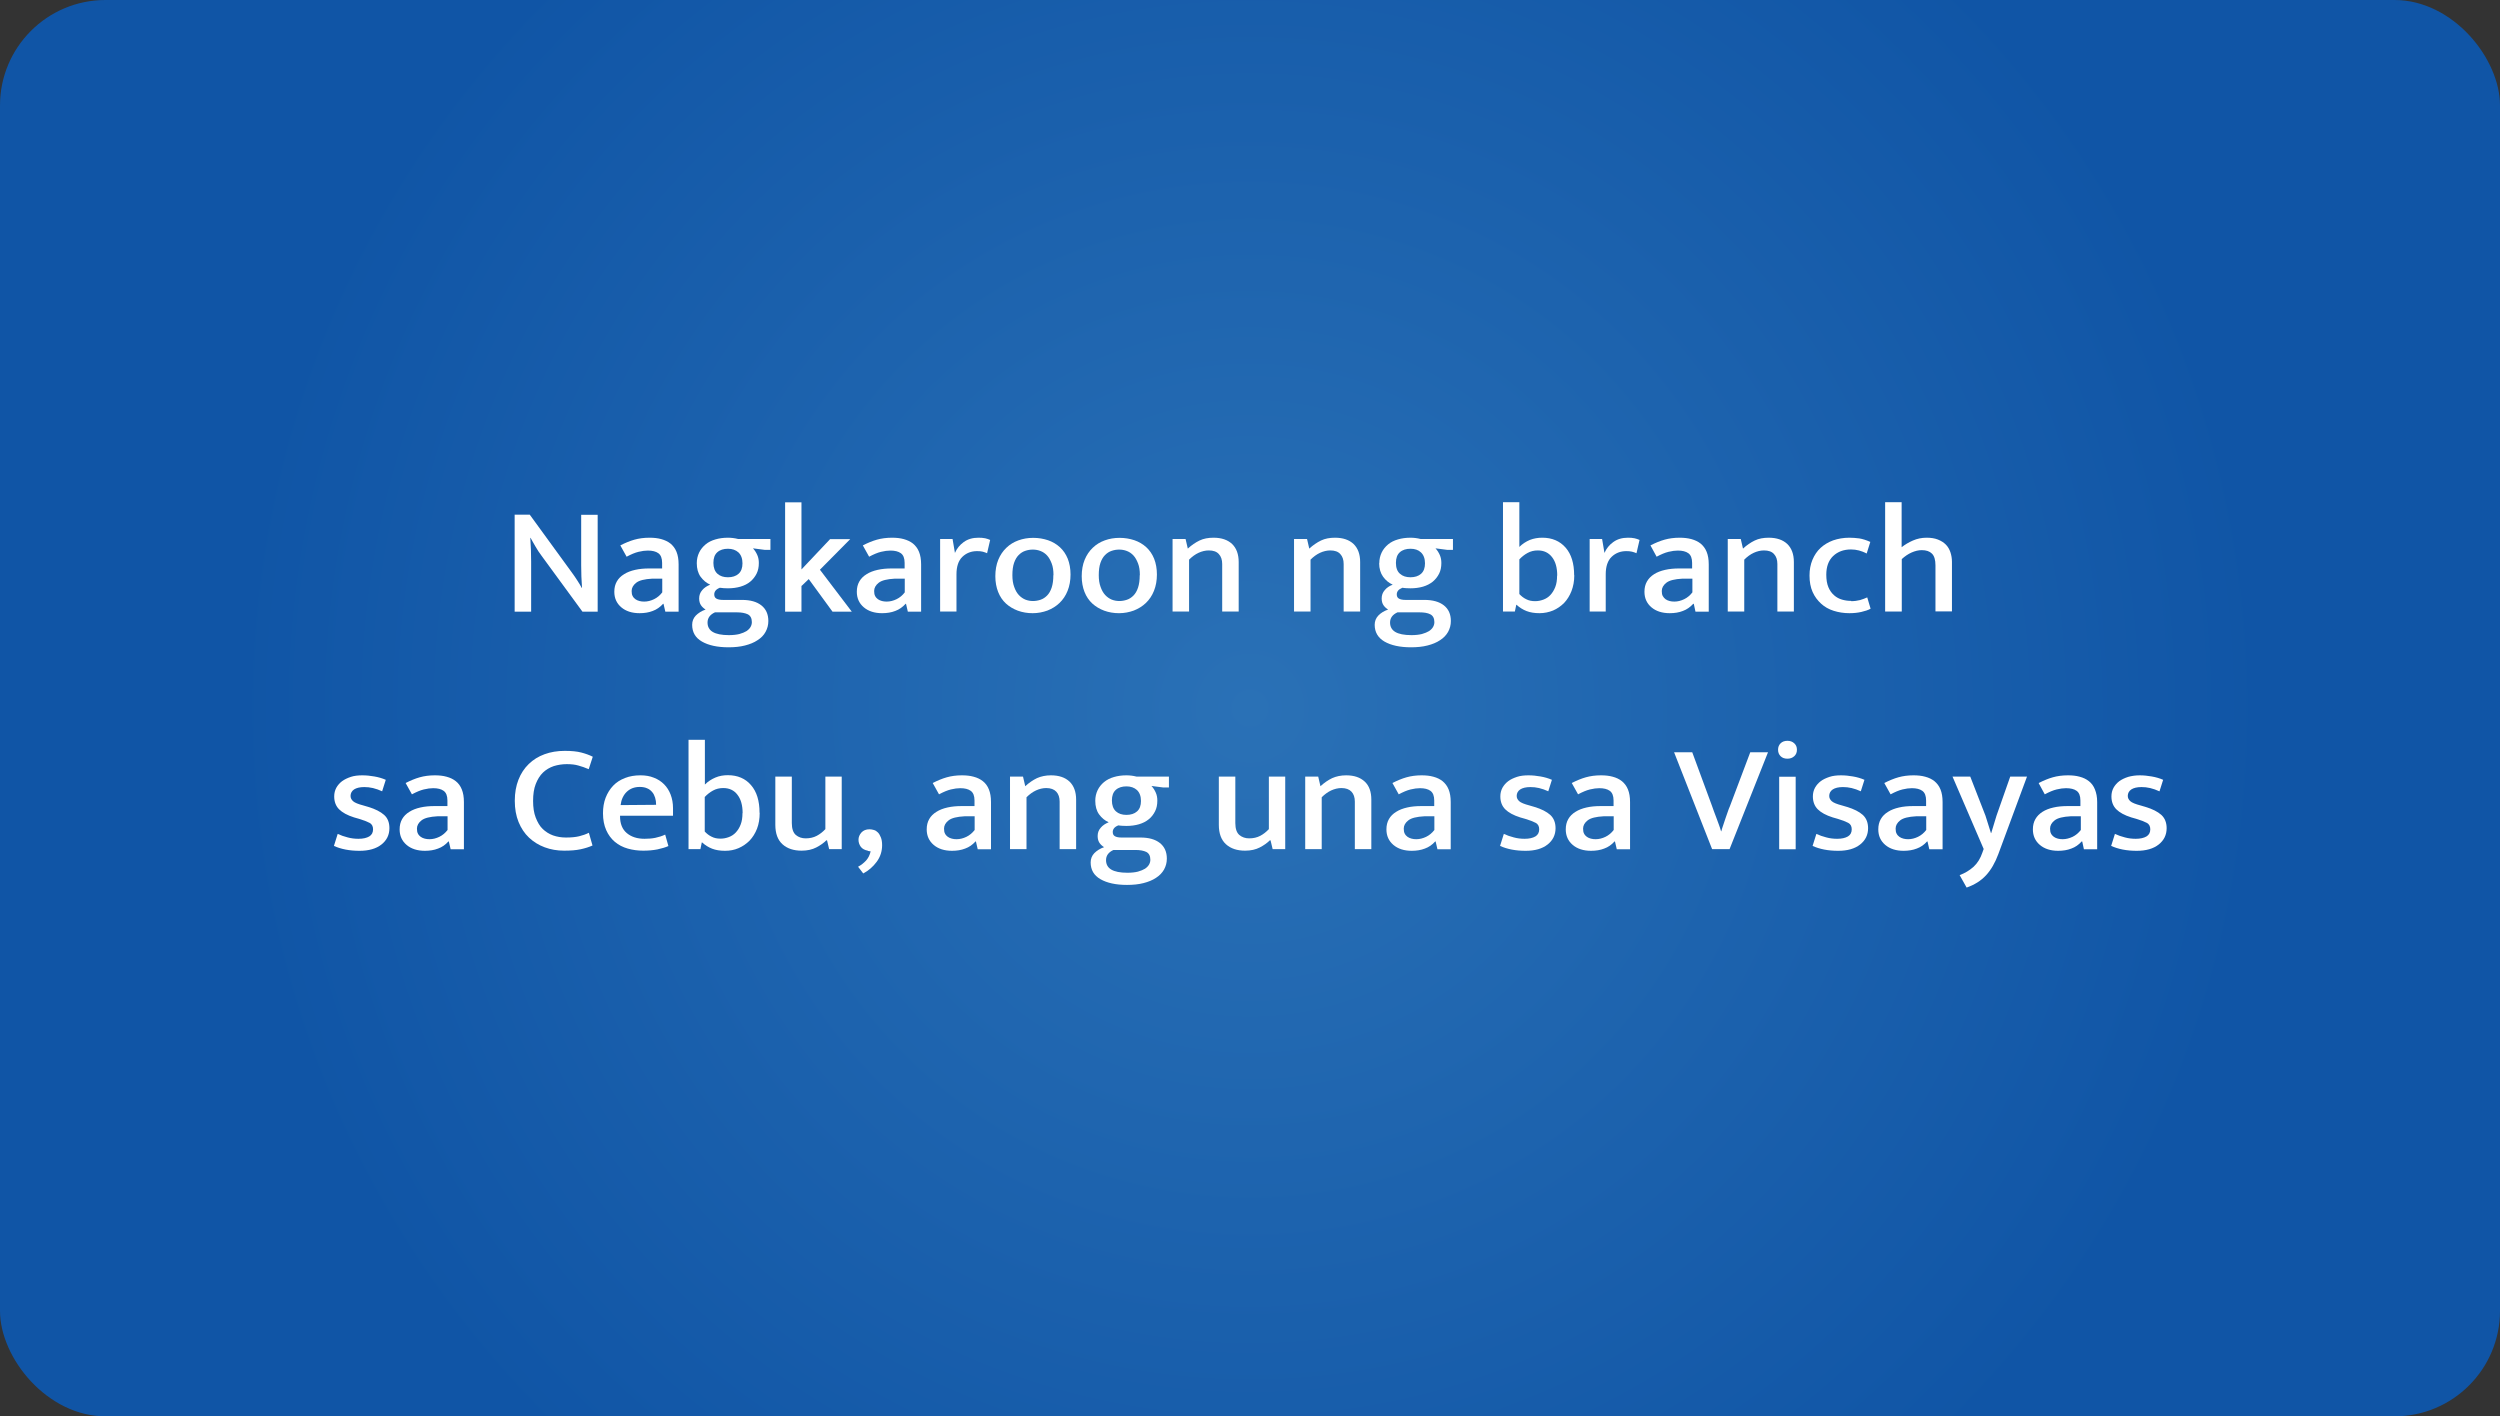
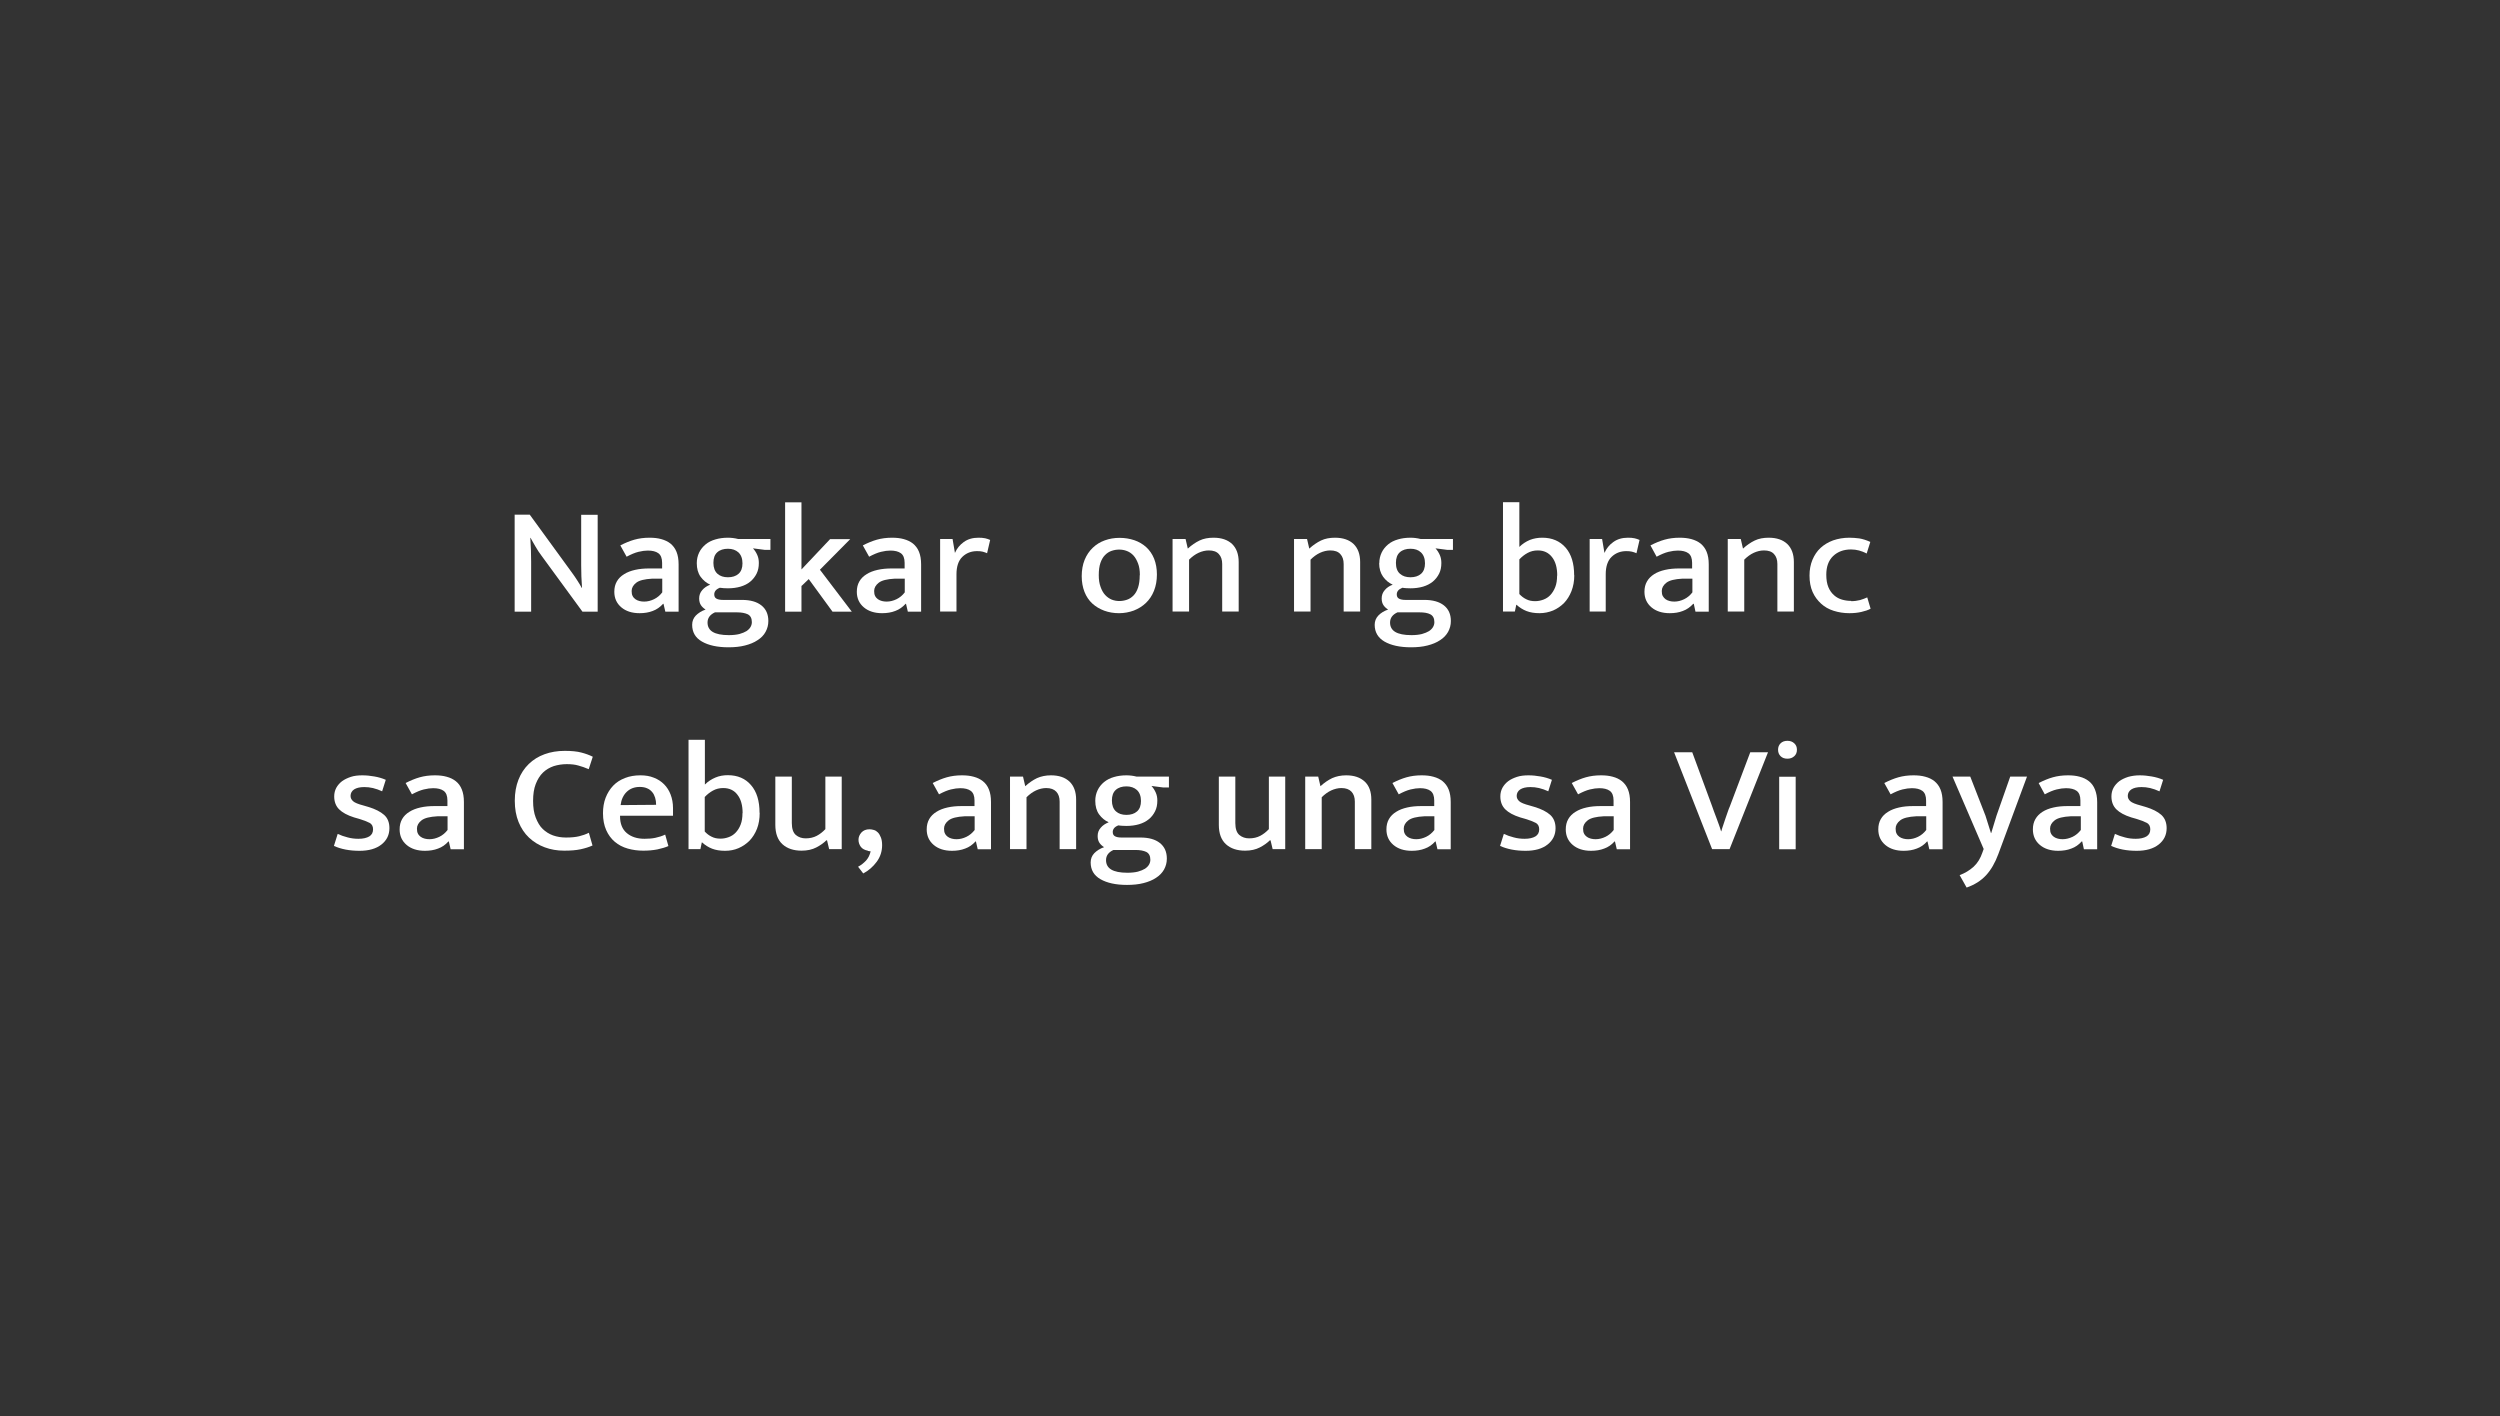
<svg xmlns="http://www.w3.org/2000/svg" id="Layer_2" data-name="Layer 2" viewBox="0 0 178.86 101.33">
  <rect x="0" y="0" width="178.86" height="101.33" fill="#333333" stroke="none" />
  <defs>
    <style>
      .cls-1 {
        fill: #fff;
      }

      .cls-2 {
        fill: url(#radial-gradient);
      }
    </style>
    <radialGradient id="radial-gradient" cx="89.43" cy="53.3" fx="89.43" fy="53.3" r="72.68" gradientTransform="translate(0 103.97) scale(1 -1)" gradientUnits="userSpaceOnUse">
      <stop offset="0" stop-color="#2a71b6" />
      <stop offset="1" stop-color="#1055a6" />
    </radialGradient>
  </defs>
  <g id="_1999" data-name="1999">
-     <rect class="cls-2" width="178.86" height="101.33" rx="7.55" ry="7.55" />
    <g>
      <path class="cls-1" d="m36.81,36.82h1.09l3.02,4.15c.14.19.27.38.39.57.12.19.23.36.31.52h.02c-.04-.54-.06-1.08-.06-1.62v-3.61h1.18v6.93h-1.09l-2.94-4.02c-.15-.2-.29-.41-.42-.64s-.26-.44-.35-.62h-.02c.04.57.06,1.14.06,1.7v3.58h-1.18v-6.93Z" />
      <path class="cls-1" d="m44.38,39.02c.35-.18.69-.32,1.01-.41.32-.09.68-.14,1.08-.14.31,0,.59.03.84.1s.47.17.66.32c.18.15.33.34.43.59s.15.54.15.9v3.38h-.95l-.13-.56h-.03c-.21.23-.46.41-.74.51-.28.11-.6.16-.94.16-.54,0-.98-.14-1.31-.42-.33-.28-.5-.65-.5-1.11,0-.29.06-.53.18-.74s.29-.38.52-.52c.22-.14.48-.24.79-.31.31-.07.64-.1,1.01-.1h.92v-.4c0-.33-.09-.56-.27-.69-.18-.13-.43-.19-.75-.19-.2,0-.42.03-.67.09-.25.06-.53.18-.85.35l-.44-.79Zm3,2.38h-.72c-.54.03-.92.12-1.14.29-.22.17-.33.37-.33.59,0,.15.02.27.07.36.05.1.12.17.2.23.08.06.18.1.29.13s.22.04.34.04c.24,0,.47-.06.7-.17.23-.11.43-.28.59-.49v-.98Z" />
      <path class="cls-1" d="m49.85,40.3c0-.29.06-.54.17-.77.11-.23.27-.42.46-.58s.43-.28.71-.36c.27-.08.57-.12.89-.12.24,0,.48.03.72.09h2.32v.78h-.4l-.85-.11c.13.14.23.3.31.48.08.18.11.37.11.57,0,.29-.05.54-.16.76-.11.22-.26.41-.45.57-.19.16-.43.28-.7.36s-.58.12-.9.12c-.11,0-.21,0-.3-.01s-.19-.02-.28-.03c-.15.06-.25.13-.31.21-.06.08-.09.17-.09.26,0,.15.05.25.16.31.11.06.26.09.46.09h1.36c.6,0,1.06.13,1.39.39s.5.63.5,1.12c0,.29-.07.54-.2.78s-.32.43-.57.59c-.25.17-.55.29-.9.38-.35.09-.74.13-1.18.13-.8,0-1.43-.14-1.9-.41-.47-.27-.7-.67-.7-1.2,0-.26.09-.48.26-.66.18-.18.41-.33.7-.43-.14-.09-.25-.19-.33-.31-.08-.12-.13-.28-.13-.48,0-.23.07-.43.22-.6.14-.17.34-.3.57-.39-.27-.12-.5-.31-.69-.57-.18-.25-.27-.58-.27-.97Zm1.3,3.51c-.35.16-.53.4-.53.73,0,.29.12.52.37.67.25.15.63.23,1.16.23.3,0,.55-.03.75-.08.21-.06.38-.13.51-.21.13-.09.23-.19.29-.3.06-.11.09-.22.09-.34,0-.28-.1-.46-.29-.56-.19-.09-.45-.14-.77-.14h-1.59Zm1.97-3.5c0-.35-.1-.61-.29-.79-.19-.17-.44-.26-.75-.26s-.57.08-.76.25c-.19.17-.28.42-.28.76s.1.61.29.78c.19.17.44.25.75.25s.57-.08.76-.25c.19-.17.28-.42.28-.75Z" />
      <path class="cls-1" d="m57.34,41.91v1.85h-1.17v-7.82h1.17v4.8l2.05-2.17h1.44l-2.17,2.19,2.28,3h-1.38l-1.7-2.33-.5.48Z" />
      <path class="cls-1" d="m61.73,39.02c.35-.18.69-.32,1.01-.41.32-.09.68-.14,1.08-.14.31,0,.59.03.84.1s.47.17.66.32c.18.15.33.34.43.59s.15.54.15.9v3.38h-.95l-.13-.56h-.03c-.21.23-.46.41-.74.51-.28.11-.6.16-.94.16-.54,0-.98-.14-1.31-.42-.33-.28-.5-.65-.5-1.11,0-.29.06-.53.18-.74s.29-.38.52-.52c.22-.14.48-.24.79-.31.31-.07.64-.1,1.01-.1h.92v-.4c0-.33-.09-.56-.27-.69-.18-.13-.43-.19-.75-.19-.2,0-.42.03-.67.09-.25.06-.53.18-.85.35l-.44-.79Zm3,2.38h-.72c-.54.03-.92.12-1.14.29-.22.17-.33.37-.33.59,0,.15.02.27.07.36.05.1.12.17.2.23.08.06.18.1.29.13s.22.04.34.04c.24,0,.47-.06.7-.17.23-.11.43-.28.59-.49v-.98Z" />
      <path class="cls-1" d="m67.26,43.75v-5.19h.89l.17,1c.13-.31.34-.57.63-.78.29-.21.64-.31,1.05-.31.18,0,.34.01.48.04.13.03.25.07.36.12l-.22.95c-.09-.04-.2-.08-.31-.11s-.25-.04-.41-.04c-.42,0-.77.14-1.05.41s-.42.69-.42,1.25v2.66h-1.17Z" />
-       <path class="cls-1" d="m76.59,41.1c0,.43-.07.82-.21,1.17s-.33.63-.58.87c-.24.23-.53.41-.86.54-.33.12-.68.19-1.06.19s-.73-.06-1.06-.18c-.32-.12-.61-.29-.85-.51-.24-.22-.43-.5-.56-.83-.13-.33-.2-.71-.2-1.13s.07-.83.21-1.17.33-.62.58-.86.53-.41.86-.53c.33-.12.68-.18,1.06-.18s.73.06,1.06.17c.32.11.61.28.85.5.24.22.43.5.56.82.13.33.2.71.2,1.13Zm-1.22.05c0-.33-.04-.61-.13-.84s-.19-.42-.33-.57c-.14-.15-.29-.25-.47-.32-.18-.07-.36-.1-.55-.1s-.36.03-.54.09-.33.16-.47.3c-.14.14-.25.33-.33.56-.08.23-.12.53-.12.88,0,.32.04.6.13.84.08.23.19.43.33.58.14.15.3.26.47.33.18.07.36.1.54.1s.36-.03.54-.09.33-.16.47-.3.25-.33.33-.57.12-.53.12-.89Z" />
      <path class="cls-1" d="m82.77,41.1c0,.43-.07.82-.21,1.17s-.33.63-.58.87c-.24.23-.53.41-.86.54-.33.12-.68.19-1.06.19s-.73-.06-1.06-.18c-.32-.12-.61-.29-.85-.51-.24-.22-.43-.5-.56-.83-.13-.33-.2-.71-.2-1.13s.07-.83.21-1.17.33-.62.58-.86.53-.41.86-.53c.33-.12.68-.18,1.06-.18s.73.06,1.06.17c.32.11.61.28.85.5.24.22.43.5.56.82.13.33.2.71.2,1.13Zm-1.22.05c0-.33-.04-.61-.13-.84s-.19-.42-.33-.57c-.14-.15-.29-.25-.47-.32-.18-.07-.36-.1-.55-.1s-.36.03-.54.09-.33.16-.47.3c-.14.14-.25.33-.33.56-.08.23-.12.53-.12.88,0,.32.04.6.13.84.08.23.19.43.33.58.14.15.3.26.47.33.18.07.36.1.54.1s.36-.03.54-.09.33-.16.47-.3.25-.33.33-.57.12-.53.12-.89Z" />
      <path class="cls-1" d="m85.07,43.75h-1.18v-5.19h.93l.16.69c.27-.25.55-.44.84-.58.29-.14.63-.2,1-.2.57,0,1.01.15,1.33.45.31.3.47.73.47,1.29v3.54h-1.18v-3.4c0-.3-.08-.54-.24-.71-.16-.18-.4-.26-.72-.26-.24,0-.49.06-.73.17s-.47.28-.68.49v3.72Z" />
      <path class="cls-1" d="m93.76,43.75h-1.18v-5.19h.93l.16.69c.27-.25.55-.44.84-.58.29-.14.63-.2,1-.2.57,0,1.01.15,1.33.45.31.3.47.73.47,1.29v3.54h-1.18v-3.4c0-.3-.08-.54-.24-.71-.16-.18-.4-.26-.72-.26-.24,0-.49.06-.73.17s-.47.28-.68.49v3.72Z" />
      <path class="cls-1" d="m98.68,40.3c0-.29.06-.54.17-.77.11-.23.27-.42.46-.58s.43-.28.71-.36c.27-.08.57-.12.89-.12.24,0,.48.03.72.09h2.32v.78h-.4l-.85-.11c.13.14.23.3.31.48.08.18.11.37.11.57,0,.29-.05.54-.16.76-.11.22-.26.41-.45.57-.2.16-.43.28-.7.36s-.58.12-.9.12c-.11,0-.21,0-.3-.01-.09,0-.19-.02-.28-.03-.14.06-.25.13-.31.21-.06.08-.09.17-.09.26,0,.15.05.25.16.31.11.06.26.09.46.09h1.36c.59,0,1.06.13,1.39.39.33.26.5.63.5,1.12,0,.29-.07.54-.2.78-.13.23-.32.43-.57.59-.25.17-.55.29-.9.38-.35.09-.74.13-1.18.13-.8,0-1.43-.14-1.9-.41-.46-.27-.7-.67-.7-1.2,0-.26.09-.48.26-.66s.41-.33.7-.43c-.14-.09-.25-.19-.33-.31-.08-.12-.13-.28-.13-.48,0-.23.07-.43.22-.6.14-.17.33-.3.57-.39-.27-.12-.5-.31-.69-.57-.18-.25-.28-.58-.28-.97Zm1.3,3.51c-.35.16-.53.4-.53.73,0,.29.12.52.37.67.25.15.63.23,1.16.23.3,0,.55-.03.75-.08.21-.06.38-.13.51-.21.13-.09.23-.19.29-.3.06-.11.09-.22.09-.34,0-.28-.1-.46-.29-.56s-.45-.14-.77-.14h-1.59Zm1.97-3.5c0-.35-.1-.61-.29-.79s-.44-.26-.75-.26-.57.08-.76.25c-.19.17-.28.42-.28.76s.09.61.29.78c.19.17.44.25.75.25s.57-.08.76-.25c.19-.17.28-.42.28-.75Z" />
      <path class="cls-1" d="m112.63,41.16c0,.42-.07.79-.2,1.13-.13.33-.31.62-.53.85-.23.23-.49.41-.79.54-.3.12-.62.19-.97.19s-.66-.05-.92-.15c-.26-.1-.5-.25-.72-.45h-.02l-.1.48h-.85v-7.82h1.17v3.2c.22-.22.47-.38.75-.5.28-.11.58-.16.89-.16.7,0,1.26.24,1.67.71.41.47.61,1.13.61,1.97Zm-1.22.02c0-.56-.12-1-.37-1.32s-.58-.48-1.02-.48c-.27,0-.51.06-.73.18-.22.12-.41.27-.59.46v2.48c.14.15.3.28.49.37.19.1.4.14.64.14.21,0,.4-.04.59-.11.19-.07.36-.18.5-.33.14-.15.26-.34.35-.57.09-.23.13-.5.13-.82Z" />
      <path class="cls-1" d="m113.73,43.75v-5.19h.89l.17,1c.13-.31.34-.57.63-.78s.64-.31,1.05-.31c.18,0,.34.01.47.04s.25.07.36.12l-.22.95c-.09-.04-.2-.08-.32-.11s-.25-.04-.41-.04c-.42,0-.77.14-1.05.41s-.42.69-.42,1.25v2.66h-1.17Z" />
      <path class="cls-1" d="m118.08,39.02c.35-.18.69-.32,1.01-.41.32-.09.68-.14,1.08-.14.3,0,.58.03.84.1.25.07.47.17.66.32.18.15.33.34.43.59.1.25.15.54.15.9v3.38h-.95l-.12-.56h-.04c-.21.23-.46.41-.74.51-.28.11-.59.16-.94.16-.54,0-.98-.14-1.31-.42-.33-.28-.5-.65-.5-1.11,0-.29.06-.53.18-.74s.29-.38.51-.52c.22-.14.48-.24.79-.31.31-.07.64-.1,1.01-.1h.92v-.4c0-.33-.09-.56-.27-.69-.18-.13-.43-.19-.75-.19-.2,0-.42.03-.67.09-.25.06-.53.18-.85.35l-.43-.79Zm3,2.38h-.72c-.54.03-.92.12-1.14.29-.22.17-.33.37-.33.59,0,.15.02.27.07.36s.12.17.2.23.18.1.29.13.22.04.34.04c.24,0,.47-.06.7-.17.23-.11.43-.28.59-.49v-.98Z" />
      <path class="cls-1" d="m124.79,43.75h-1.18v-5.19h.93l.16.69c.27-.25.55-.44.84-.58.29-.14.63-.2,1-.2.57,0,1.01.15,1.33.45.31.3.47.73.47,1.29v3.54h-1.18v-3.4c0-.3-.08-.54-.24-.71-.16-.18-.4-.26-.72-.26-.24,0-.49.06-.73.17s-.47.28-.68.49v3.72Z" />
      <path class="cls-1" d="m132.43,43.01c.24,0,.46-.03.65-.08.19-.06.36-.12.51-.19l.24.81c-.18.1-.4.17-.66.23-.26.06-.54.09-.86.09-.4,0-.77-.06-1.12-.17-.35-.11-.65-.28-.9-.51s-.46-.5-.61-.84c-.15-.34-.22-.73-.22-1.18,0-.41.07-.78.21-1.12.14-.33.33-.62.58-.85.25-.23.55-.41.9-.54.35-.12.74-.19,1.16-.19.24,0,.47.02.71.05.24.04.5.12.79.25l-.26.83c-.36-.19-.73-.29-1.12-.29-.53,0-.95.16-1.28.47-.33.32-.49.76-.49,1.34,0,.35.05.65.15.89.1.24.24.43.41.58.17.15.36.25.57.31.21.06.42.09.65.09Z" />
-       <path class="cls-1" d="m136.05,43.75h-1.18v-7.82h1.18v3.22c.24-.19.51-.35.81-.48s.62-.2.98-.2c.3,0,.57.04.8.13.23.09.42.21.57.36.15.15.26.34.33.55.07.21.11.44.11.69v3.54h-1.18v-3.29c0-.39-.08-.67-.25-.84-.17-.17-.41-.25-.73-.25-.24,0-.48.06-.73.17-.25.11-.48.27-.7.47v3.74Z" />
      <path class="cls-1" d="m27.36,56.62c-.24-.11-.47-.19-.68-.24-.21-.05-.42-.07-.62-.07-.32,0-.56.06-.73.17-.16.11-.25.27-.25.46,0,.15.06.27.18.38s.37.21.75.31l.34.1c.5.15.87.34,1.13.57s.38.55.38.95c0,.48-.19.87-.57,1.17s-.9.45-1.57.45c-.36,0-.69-.03-1-.09-.31-.06-.59-.15-.83-.26l.27-.86c.22.1.46.19.71.25.25.07.51.1.78.1.33,0,.58-.06.77-.17.18-.11.27-.28.27-.51,0-.21-.08-.37-.25-.46s-.42-.19-.76-.29l-.35-.1c-.48-.15-.84-.35-1.07-.58-.23-.23-.35-.54-.35-.92,0-.23.05-.43.15-.62.1-.18.24-.34.41-.47.18-.13.39-.23.63-.31s.52-.11.82-.11.57.03.86.08.57.13.82.24l-.26.82Z" />
      <path class="cls-1" d="m29.02,56.02c.35-.18.69-.32,1.01-.41s.68-.14,1.08-.14c.31,0,.59.03.84.1.26.07.47.17.66.32s.33.34.43.59c.1.25.15.54.15.9v3.38h-.95l-.13-.56h-.03c-.21.24-.46.41-.74.51-.28.11-.6.16-.94.16-.54,0-.98-.14-1.31-.42-.33-.28-.5-.65-.5-1.11,0-.29.06-.53.18-.74s.29-.38.52-.52c.22-.14.48-.24.79-.31.31-.07.64-.1,1.01-.1h.92v-.4c0-.33-.09-.56-.27-.69s-.43-.19-.75-.19c-.2,0-.42.03-.67.09-.25.06-.53.18-.85.35l-.44-.79Zm3,2.38h-.72c-.54.03-.92.12-1.14.29s-.33.37-.33.59c0,.15.02.27.07.36.05.1.12.17.2.23.08.06.18.1.29.13.11.03.22.04.34.04.24,0,.47-.06.7-.17.23-.11.43-.28.59-.49v-.98Z" />
      <path class="cls-1" d="m40.5,59.92c.37,0,.68-.03.93-.09s.48-.14.7-.25l.26.91c-.24.11-.53.2-.85.27-.32.07-.71.1-1.18.1-.5,0-.96-.08-1.39-.24-.43-.16-.8-.39-1.12-.69-.32-.3-.57-.68-.75-1.12-.18-.44-.27-.95-.27-1.52s.09-1.06.26-1.5.42-.82.74-1.13c.32-.31.69-.54,1.13-.7s.92-.24,1.45-.24c.48,0,.88.04,1.18.12.31.08.58.18.82.3l-.29.89c-.26-.11-.51-.2-.74-.26-.23-.07-.51-.1-.83-.1s-.64.05-.93.14c-.29.1-.55.25-.77.46s-.39.49-.52.82c-.13.33-.19.74-.19,1.21s.06.87.19,1.2c.13.33.29.61.5.81s.46.36.74.46c.29.1.59.15.91.15Z" />
      <path class="cls-1" d="m48.15,58.36h-3.79v.04c0,.53.16.93.48,1.2s.74.41,1.27.41c.29,0,.55-.02.78-.07.23-.05.47-.12.7-.23l.23.82c-.22.1-.48.17-.79.24-.31.06-.64.09-1.01.09-.39,0-.76-.05-1.11-.15-.35-.1-.66-.26-.92-.48s-.47-.5-.62-.84c-.15-.34-.23-.74-.23-1.21,0-.4.06-.77.19-1.11.13-.33.31-.62.54-.86.23-.24.51-.42.85-.55.33-.13.7-.19,1.1-.19.35,0,.67.05.96.17.29.11.53.27.73.47.2.2.36.45.47.74.11.29.17.61.17.96v.55Zm-1.21-.79c0-.18-.02-.34-.07-.5-.05-.15-.11-.29-.21-.4-.09-.11-.21-.21-.36-.27-.15-.07-.33-.1-.53-.1-.38,0-.69.12-.93.35s-.39.55-.44.95l2.54-.02Z" />
      <path class="cls-1" d="m54.35,58.16c0,.42-.06.79-.19,1.13-.13.33-.31.62-.53.85-.23.23-.49.41-.79.54s-.62.19-.97.19-.66-.05-.92-.15c-.26-.1-.5-.25-.72-.45h-.02l-.1.48h-.85v-7.82h1.17v3.2c.22-.22.47-.38.75-.5s.58-.17.89-.17c.7,0,1.26.24,1.66.71.41.47.61,1.13.61,1.97Zm-1.22.02c0-.56-.12-1-.37-1.32-.24-.32-.58-.48-1.02-.48-.27,0-.51.06-.73.18s-.41.27-.59.46v2.47c.14.15.3.28.49.37.19.1.4.14.64.14.21,0,.4-.04.59-.11.19-.07.36-.18.5-.33.14-.15.26-.33.35-.57.09-.23.13-.5.13-.82Z" />
      <path class="cls-1" d="m59.04,55.56h1.18v5.19h-.9l-.15-.63h-.05c-.19.19-.43.36-.72.51-.29.15-.64.23-1.05.23-.57,0-1.03-.15-1.37-.46-.34-.31-.51-.77-.51-1.39v-3.45h1.18v3.33c0,.4.1.69.29.85.19.16.43.24.7.24.3,0,.56-.06.79-.18.23-.12.43-.28.62-.48v-3.76Z" />
      <path class="cls-1" d="m62.08,60.86c-.21-.04-.38-.13-.49-.27-.11-.15-.17-.32-.17-.51s.07-.36.21-.52c.14-.15.33-.23.58-.23.1,0,.2.02.31.05.11.03.2.09.29.18.08.08.15.2.21.35.06.15.09.33.09.56,0,.44-.13.84-.39,1.19-.26.35-.58.63-.96.83l-.37-.48c.21-.11.4-.26.57-.44.16-.18.27-.4.33-.66l-.19-.03Z" />
      <path class="cls-1" d="m66.73,56.02c.35-.18.69-.32,1.01-.41s.68-.14,1.08-.14c.31,0,.59.03.84.1.26.07.47.17.66.32s.33.34.43.59c.1.25.15.54.15.9v3.38h-.95l-.13-.56h-.03c-.21.24-.46.41-.74.51-.28.11-.6.16-.94.16-.54,0-.98-.14-1.31-.42-.33-.28-.5-.65-.5-1.11,0-.29.06-.53.18-.74s.29-.38.52-.52c.22-.14.48-.24.79-.31.31-.07.64-.1,1.01-.1h.92v-.4c0-.33-.09-.56-.27-.69s-.43-.19-.75-.19c-.2,0-.42.03-.67.09-.25.06-.53.18-.85.35l-.44-.79Zm3,2.38h-.72c-.54.03-.92.12-1.14.29s-.33.37-.33.59c0,.15.02.27.07.36.05.1.12.17.2.23.08.06.18.1.29.13.11.03.22.04.34.04.24,0,.47-.06.7-.17.23-.11.43-.28.59-.49v-.98Z" />
      <path class="cls-1" d="m73.44,60.75h-1.18v-5.19h.93l.16.69c.27-.25.55-.44.84-.58.29-.13.63-.2,1-.2.57,0,1.01.15,1.33.45.31.3.47.73.47,1.29v3.54h-1.18v-3.4c0-.3-.08-.54-.24-.71s-.4-.26-.72-.26c-.24,0-.49.06-.73.17-.24.11-.47.28-.68.49v3.72Z" />
      <path class="cls-1" d="m78.36,57.3c0-.29.06-.54.17-.77.11-.23.27-.42.46-.58.2-.16.43-.28.71-.36.27-.08.57-.12.89-.12.24,0,.48.03.72.09h2.32v.78h-.4l-.85-.11c.13.14.23.3.31.48s.11.37.11.57c0,.29-.05.54-.16.76-.11.22-.26.42-.45.57-.19.16-.43.28-.7.36-.27.08-.58.12-.9.12-.11,0-.21,0-.3-.01-.1,0-.19-.02-.28-.03-.15.06-.25.13-.31.21-.06.08-.09.17-.09.26,0,.15.05.25.16.31s.26.09.46.09h1.36c.6,0,1.06.13,1.39.39.33.26.5.63.5,1.12,0,.29-.07.54-.2.78-.13.23-.32.43-.57.59-.25.17-.55.29-.9.38-.35.09-.74.13-1.18.13-.8,0-1.43-.14-1.9-.41-.47-.27-.7-.67-.7-1.2,0-.26.09-.48.26-.66.18-.18.41-.33.7-.43-.14-.09-.25-.19-.33-.31-.08-.12-.13-.28-.13-.48,0-.24.07-.43.22-.6.14-.17.34-.3.57-.39-.27-.12-.5-.31-.69-.57-.18-.25-.27-.58-.27-.97Zm1.3,3.51c-.35.16-.53.4-.53.73,0,.29.12.52.37.67.25.15.63.23,1.16.23.3,0,.55-.03.75-.08.21-.06.38-.13.51-.21.13-.09.23-.19.29-.3s.09-.22.09-.34c0-.28-.1-.46-.29-.56-.19-.09-.45-.14-.77-.14h-1.59Zm1.97-3.5c0-.35-.1-.61-.29-.79-.19-.17-.44-.26-.75-.26s-.57.08-.76.25-.28.42-.28.76.1.61.29.78c.19.17.44.25.75.25s.57-.08.76-.25.28-.42.28-.75Z" />
      <path class="cls-1" d="m90.77,55.56h1.18v5.19h-.9l-.15-.63h-.05c-.19.19-.43.36-.72.51-.29.15-.64.23-1.05.23-.57,0-1.03-.15-1.37-.46-.34-.31-.51-.77-.51-1.39v-3.45h1.18v3.33c0,.4.1.69.29.85.19.16.43.24.7.24.3,0,.56-.06.79-.18.23-.12.43-.28.62-.48v-3.76Z" />
      <path class="cls-1" d="m94.56,60.75h-1.18v-5.19h.93l.16.69c.27-.25.55-.44.84-.58.29-.13.63-.2,1-.2.57,0,1.01.15,1.33.45s.47.73.47,1.29v3.54h-1.18v-3.4c0-.3-.08-.54-.24-.71s-.4-.26-.72-.26c-.24,0-.49.06-.73.17-.24.11-.47.28-.68.49v3.72Z" />
      <path class="cls-1" d="m99.62,56.02c.35-.18.69-.32,1.01-.41s.68-.14,1.08-.14c.31,0,.59.03.84.1.26.07.47.17.66.32.18.15.33.34.43.59.1.25.15.54.15.9v3.38h-.95l-.13-.56h-.03c-.21.24-.46.41-.74.51-.28.11-.6.16-.94.16-.54,0-.98-.14-1.31-.42-.33-.28-.5-.65-.5-1.11,0-.29.06-.53.18-.74s.29-.38.52-.52c.22-.14.48-.24.79-.31.3-.07.64-.1,1.01-.1h.92v-.4c0-.33-.09-.56-.27-.69-.18-.13-.43-.19-.75-.19-.2,0-.42.03-.67.09-.25.06-.53.18-.85.35l-.44-.79Zm3,2.38h-.72c-.54.03-.92.12-1.14.29-.22.17-.33.37-.33.59,0,.15.02.27.07.36.05.1.12.17.2.23.08.06.18.1.29.13.11.03.22.04.34.04.24,0,.47-.06.7-.17.23-.11.43-.28.59-.49v-.98Z" />
      <path class="cls-1" d="m110.79,56.62c-.24-.11-.47-.19-.68-.24-.21-.05-.42-.07-.62-.07-.32,0-.56.06-.73.17-.16.11-.25.27-.25.46,0,.15.06.27.18.38s.37.21.75.31l.34.1c.5.15.87.34,1.13.57.25.23.38.55.38.95,0,.48-.19.87-.57,1.17-.38.3-.9.45-1.57.45-.36,0-.69-.03-1-.09-.31-.06-.59-.15-.83-.26l.27-.86c.22.1.46.19.71.25.25.07.51.1.78.1.33,0,.58-.06.77-.17.18-.11.27-.28.27-.51,0-.21-.08-.37-.25-.46s-.42-.19-.76-.29l-.35-.1c-.48-.15-.84-.35-1.07-.58-.23-.23-.35-.54-.35-.92,0-.23.05-.43.15-.62.1-.18.24-.34.41-.47.17-.13.39-.23.63-.31s.52-.11.82-.11.57.03.86.08c.29.05.57.13.82.24l-.26.82Z" />
      <path class="cls-1" d="m112.45,56.02c.35-.18.69-.32,1.01-.41s.68-.14,1.08-.14c.31,0,.59.03.84.1.26.07.47.17.66.32.18.15.33.34.43.59.1.25.15.54.15.9v3.38h-.95l-.13-.56h-.03c-.21.24-.46.41-.74.51-.28.11-.6.16-.94.16-.54,0-.98-.14-1.31-.42-.33-.28-.5-.65-.5-1.11,0-.29.06-.53.18-.74s.29-.38.52-.52c.22-.14.48-.24.79-.31.3-.07.64-.1,1.01-.1h.92v-.4c0-.33-.09-.56-.27-.69-.18-.13-.43-.19-.75-.19-.2,0-.42.03-.67.09-.25.06-.53.18-.85.35l-.44-.79Zm3,2.38h-.72c-.54.03-.92.12-1.14.29-.22.17-.33.37-.33.59,0,.15.02.27.07.36.05.1.12.17.2.23.08.06.18.1.29.13.11.03.22.04.34.04.24,0,.47-.06.7-.17.23-.11.43-.28.59-.49v-.98Z" />
      <path class="cls-1" d="m121.07,53.82l1.4,3.8c.05.12.1.26.15.42.06.15.12.31.18.48.06.16.12.33.18.49s.11.32.15.46h.02c.04-.14.08-.29.14-.45.05-.16.11-.32.16-.48s.11-.32.16-.46c.05-.15.1-.28.15-.39l1.46-3.87h1.27l-2.75,6.93h-1.25l-2.72-6.93h1.29Z" />
      <path class="cls-1" d="m127.88,54.28c-.21,0-.37-.06-.49-.18s-.18-.27-.18-.46.06-.34.18-.46c.12-.12.29-.18.49-.18s.36.06.49.18c.13.12.19.27.19.46s-.06.34-.19.46-.29.18-.49.18Zm-.59,6.48v-5.19h1.18v5.19h-1.18Z" />
-       <path class="cls-1" d="m133.15,56.62c-.24-.11-.47-.19-.68-.24-.21-.05-.42-.07-.62-.07-.32,0-.56.06-.73.17-.16.11-.25.27-.25.46,0,.15.06.27.18.38s.37.21.75.31l.34.1c.5.15.87.34,1.13.57.25.23.38.55.38.95,0,.48-.19.87-.57,1.17-.38.3-.9.45-1.57.45-.36,0-.69-.03-1-.09-.31-.06-.59-.15-.83-.26l.27-.86c.22.1.46.19.71.25.25.07.51.1.78.1.33,0,.58-.06.77-.17.18-.11.27-.28.27-.51,0-.21-.08-.37-.25-.46s-.42-.19-.76-.29l-.35-.1c-.48-.15-.84-.35-1.07-.58-.23-.23-.35-.54-.35-.92,0-.23.05-.43.15-.62.1-.18.24-.34.41-.47.17-.13.39-.23.63-.31s.52-.11.82-.11.57.03.86.08c.29.05.57.13.82.24l-.26.82Z" />
      <path class="cls-1" d="m134.81,56.02c.35-.18.69-.32,1.01-.41s.68-.14,1.08-.14c.31,0,.59.03.84.1.26.07.47.17.66.32.18.15.33.34.43.59.1.25.15.54.15.9v3.38h-.95l-.13-.56h-.03c-.21.24-.46.41-.74.51-.28.11-.6.16-.94.16-.54,0-.98-.14-1.31-.42-.33-.28-.5-.65-.5-1.11,0-.29.06-.53.18-.74s.29-.38.52-.52c.22-.14.48-.24.79-.31.3-.07.64-.1,1.01-.1h.92v-.4c0-.33-.09-.56-.27-.69-.18-.13-.43-.19-.75-.19-.2,0-.42.03-.67.09-.25.06-.53.18-.85.35l-.44-.79Zm3,2.38h-.72c-.54.03-.92.12-1.14.29-.22.17-.33.37-.33.59,0,.15.02.27.07.36.05.1.12.17.2.23.08.06.18.1.29.13.11.03.22.04.34.04.24,0,.47-.06.7-.17.23-.11.43-.28.59-.49v-.98Z" />
      <path class="cls-1" d="m139.69,55.56h1.27l1.09,2.8.39,1.24h.02l.38-1.25.98-2.79h1.2l-2.05,5.54c-.23.62-.52,1.13-.88,1.52s-.82.68-1.39.88l-.5-.89c.38-.14.71-.34,1-.6.28-.26.49-.6.63-1.02l.09-.25-2.23-5.18Z" />
      <path class="cls-1" d="m145.86,56.02c.35-.18.69-.32,1.01-.41s.68-.14,1.08-.14c.31,0,.59.03.84.1.26.07.47.17.66.32s.33.34.43.59c.1.25.16.54.16.9v3.38h-.95l-.12-.56h-.04c-.21.24-.46.41-.74.51-.28.11-.6.16-.94.16-.54,0-.98-.14-1.31-.42-.33-.28-.5-.65-.5-1.11,0-.29.06-.53.18-.74s.29-.38.51-.52c.22-.14.48-.24.79-.31.3-.07.64-.1,1.01-.1h.91v-.4c0-.33-.09-.56-.27-.69s-.44-.19-.76-.19c-.2,0-.42.03-.67.09-.25.06-.53.18-.85.35l-.43-.79Zm3,2.38h-.72c-.54.03-.92.12-1.14.29s-.33.37-.33.59c0,.15.02.27.07.36.05.1.12.17.2.23s.18.1.29.13c.11.03.22.04.34.04.24,0,.47-.06.71-.17.23-.11.43-.28.59-.49v-.98Z" />
      <path class="cls-1" d="m154.51,56.62c-.24-.11-.47-.19-.68-.24-.21-.05-.42-.07-.62-.07-.32,0-.56.06-.73.17-.16.11-.25.27-.25.46,0,.15.06.27.18.38s.37.21.75.31l.34.1c.5.15.87.34,1.13.57.25.23.38.55.38.95,0,.48-.19.87-.57,1.17-.38.3-.9.45-1.57.45-.36,0-.69-.03-1-.09-.31-.06-.58-.15-.83-.26l.27-.86c.22.1.46.19.71.25.25.07.51.1.78.1.33,0,.58-.06.77-.17.18-.11.27-.28.27-.51,0-.21-.08-.37-.25-.46s-.42-.19-.76-.29l-.35-.1c-.48-.15-.84-.35-1.07-.58-.23-.23-.35-.54-.35-.92,0-.23.05-.43.15-.62.1-.18.24-.34.41-.47.18-.13.39-.23.64-.31.25-.07.52-.11.82-.11s.57.03.86.08c.29.05.57.13.82.24l-.26.82Z" />
    </g>
  </g>
</svg>